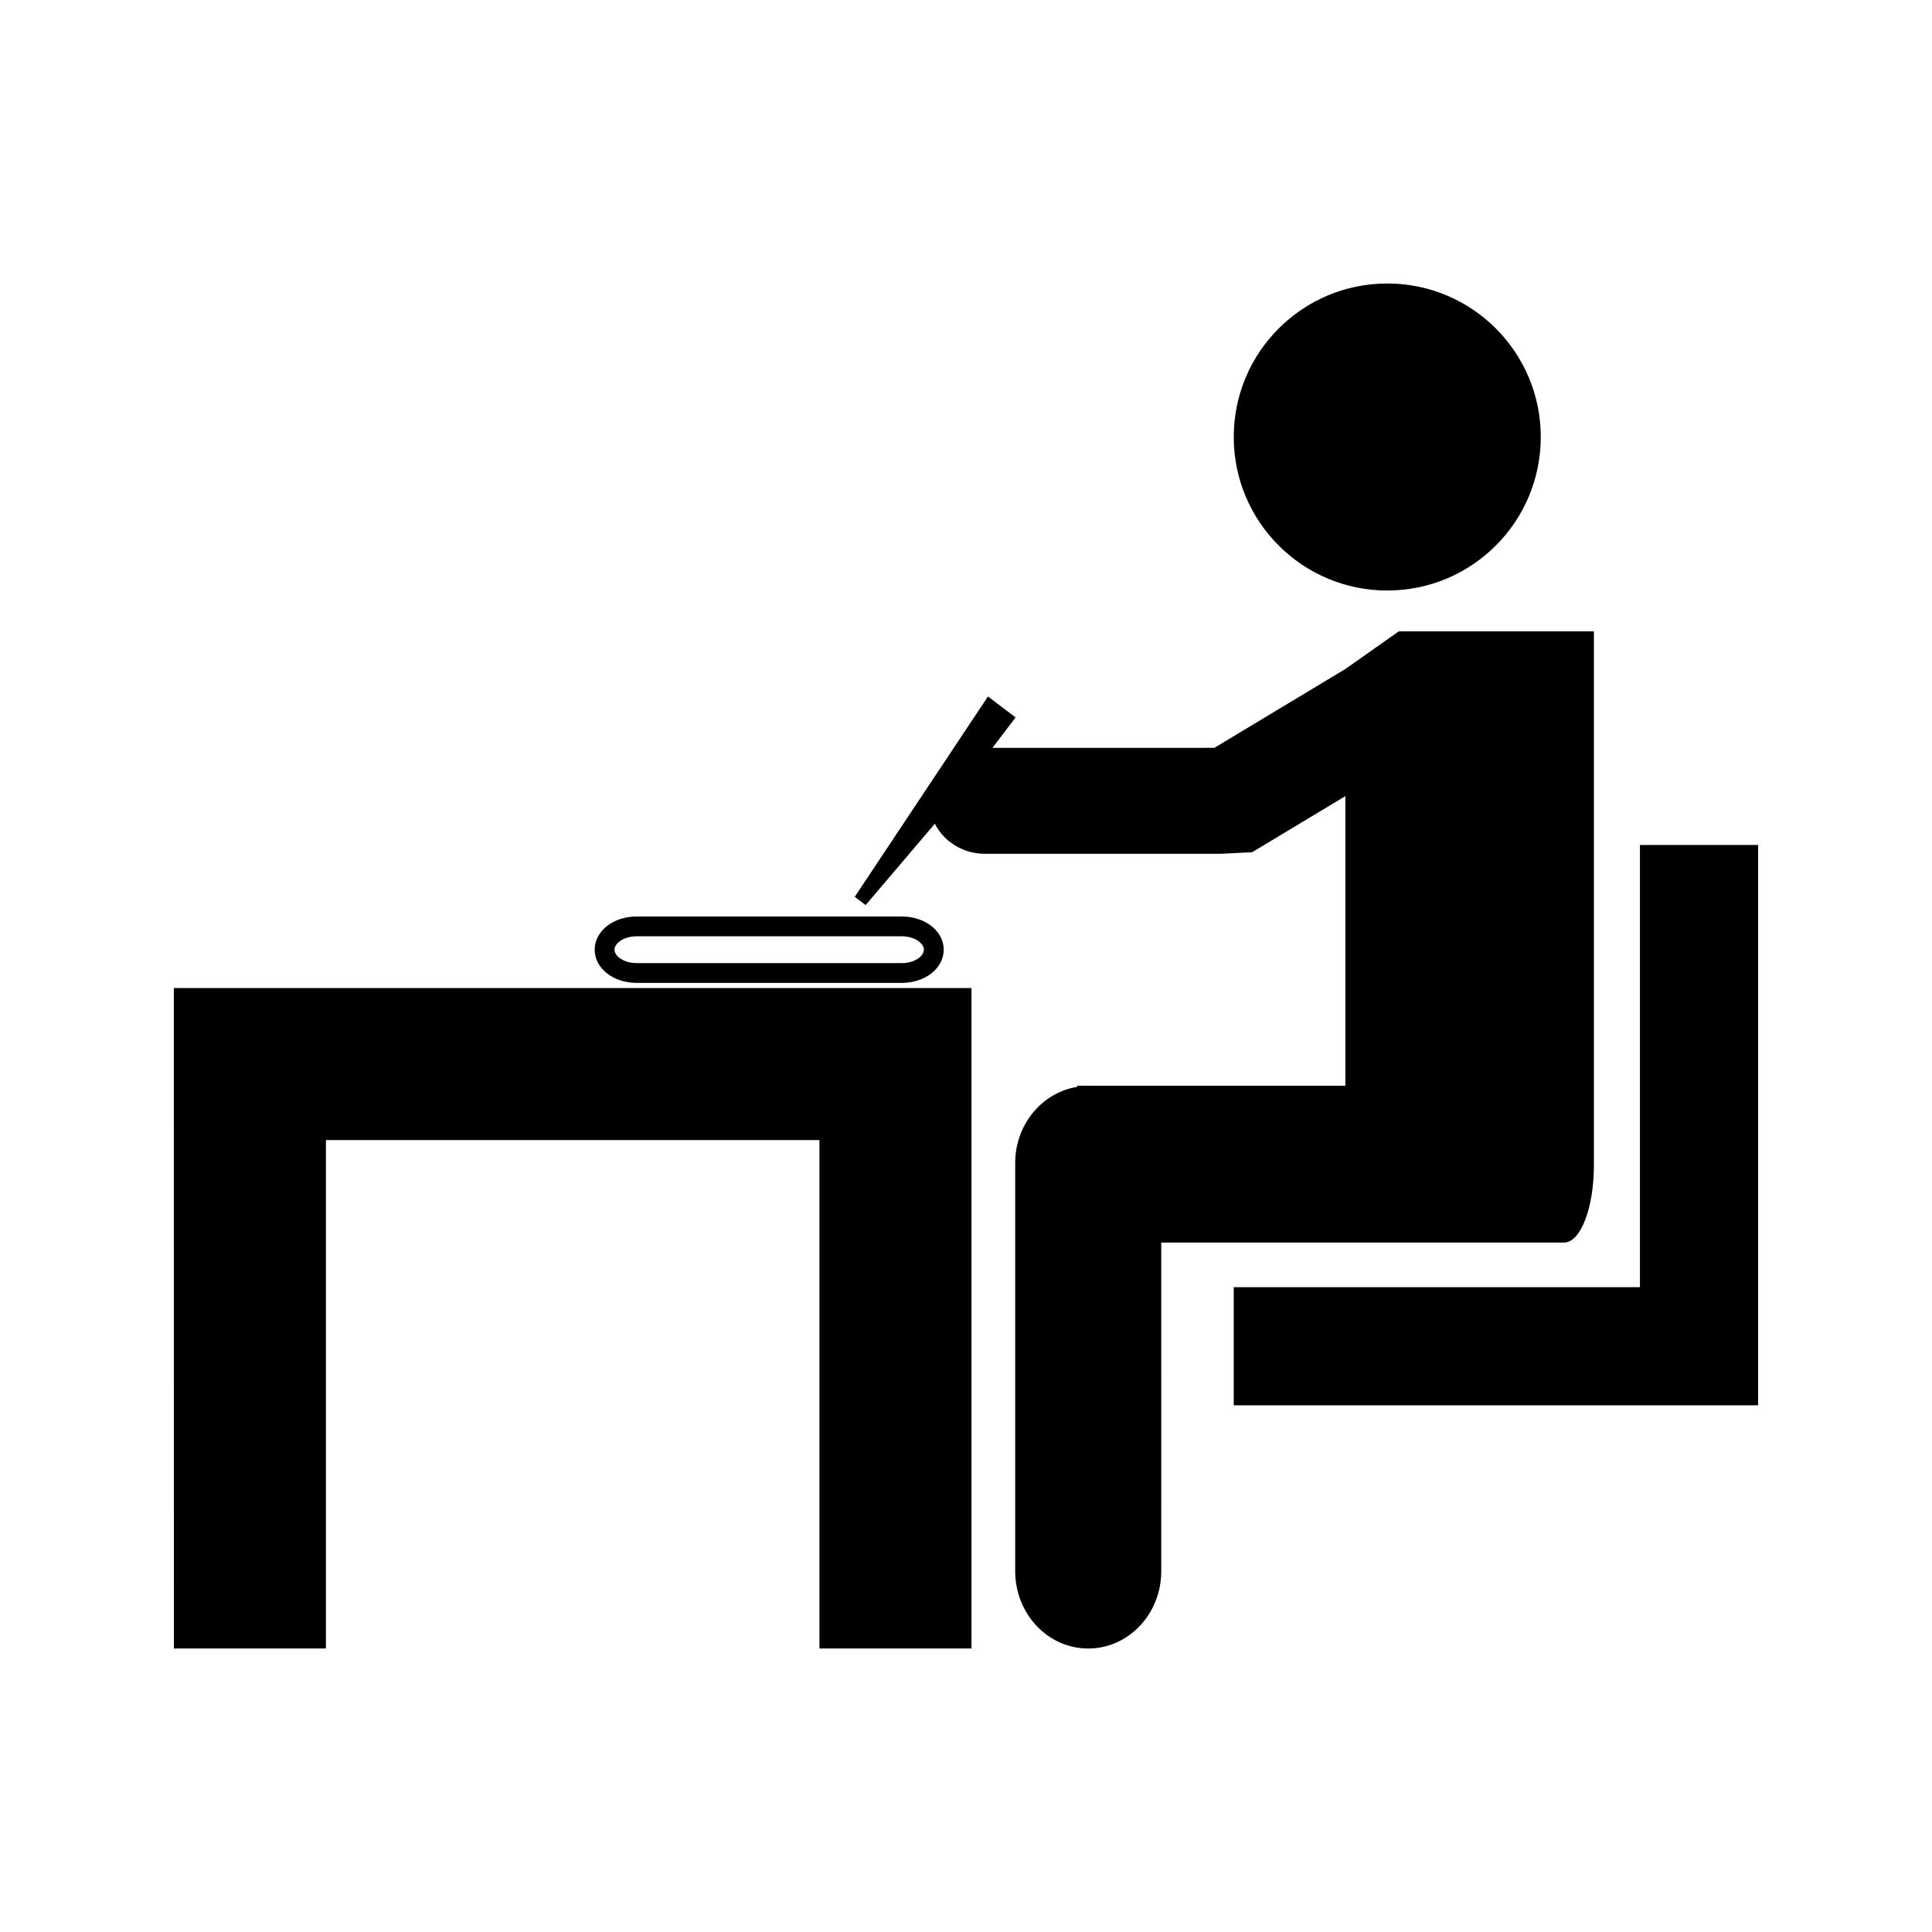
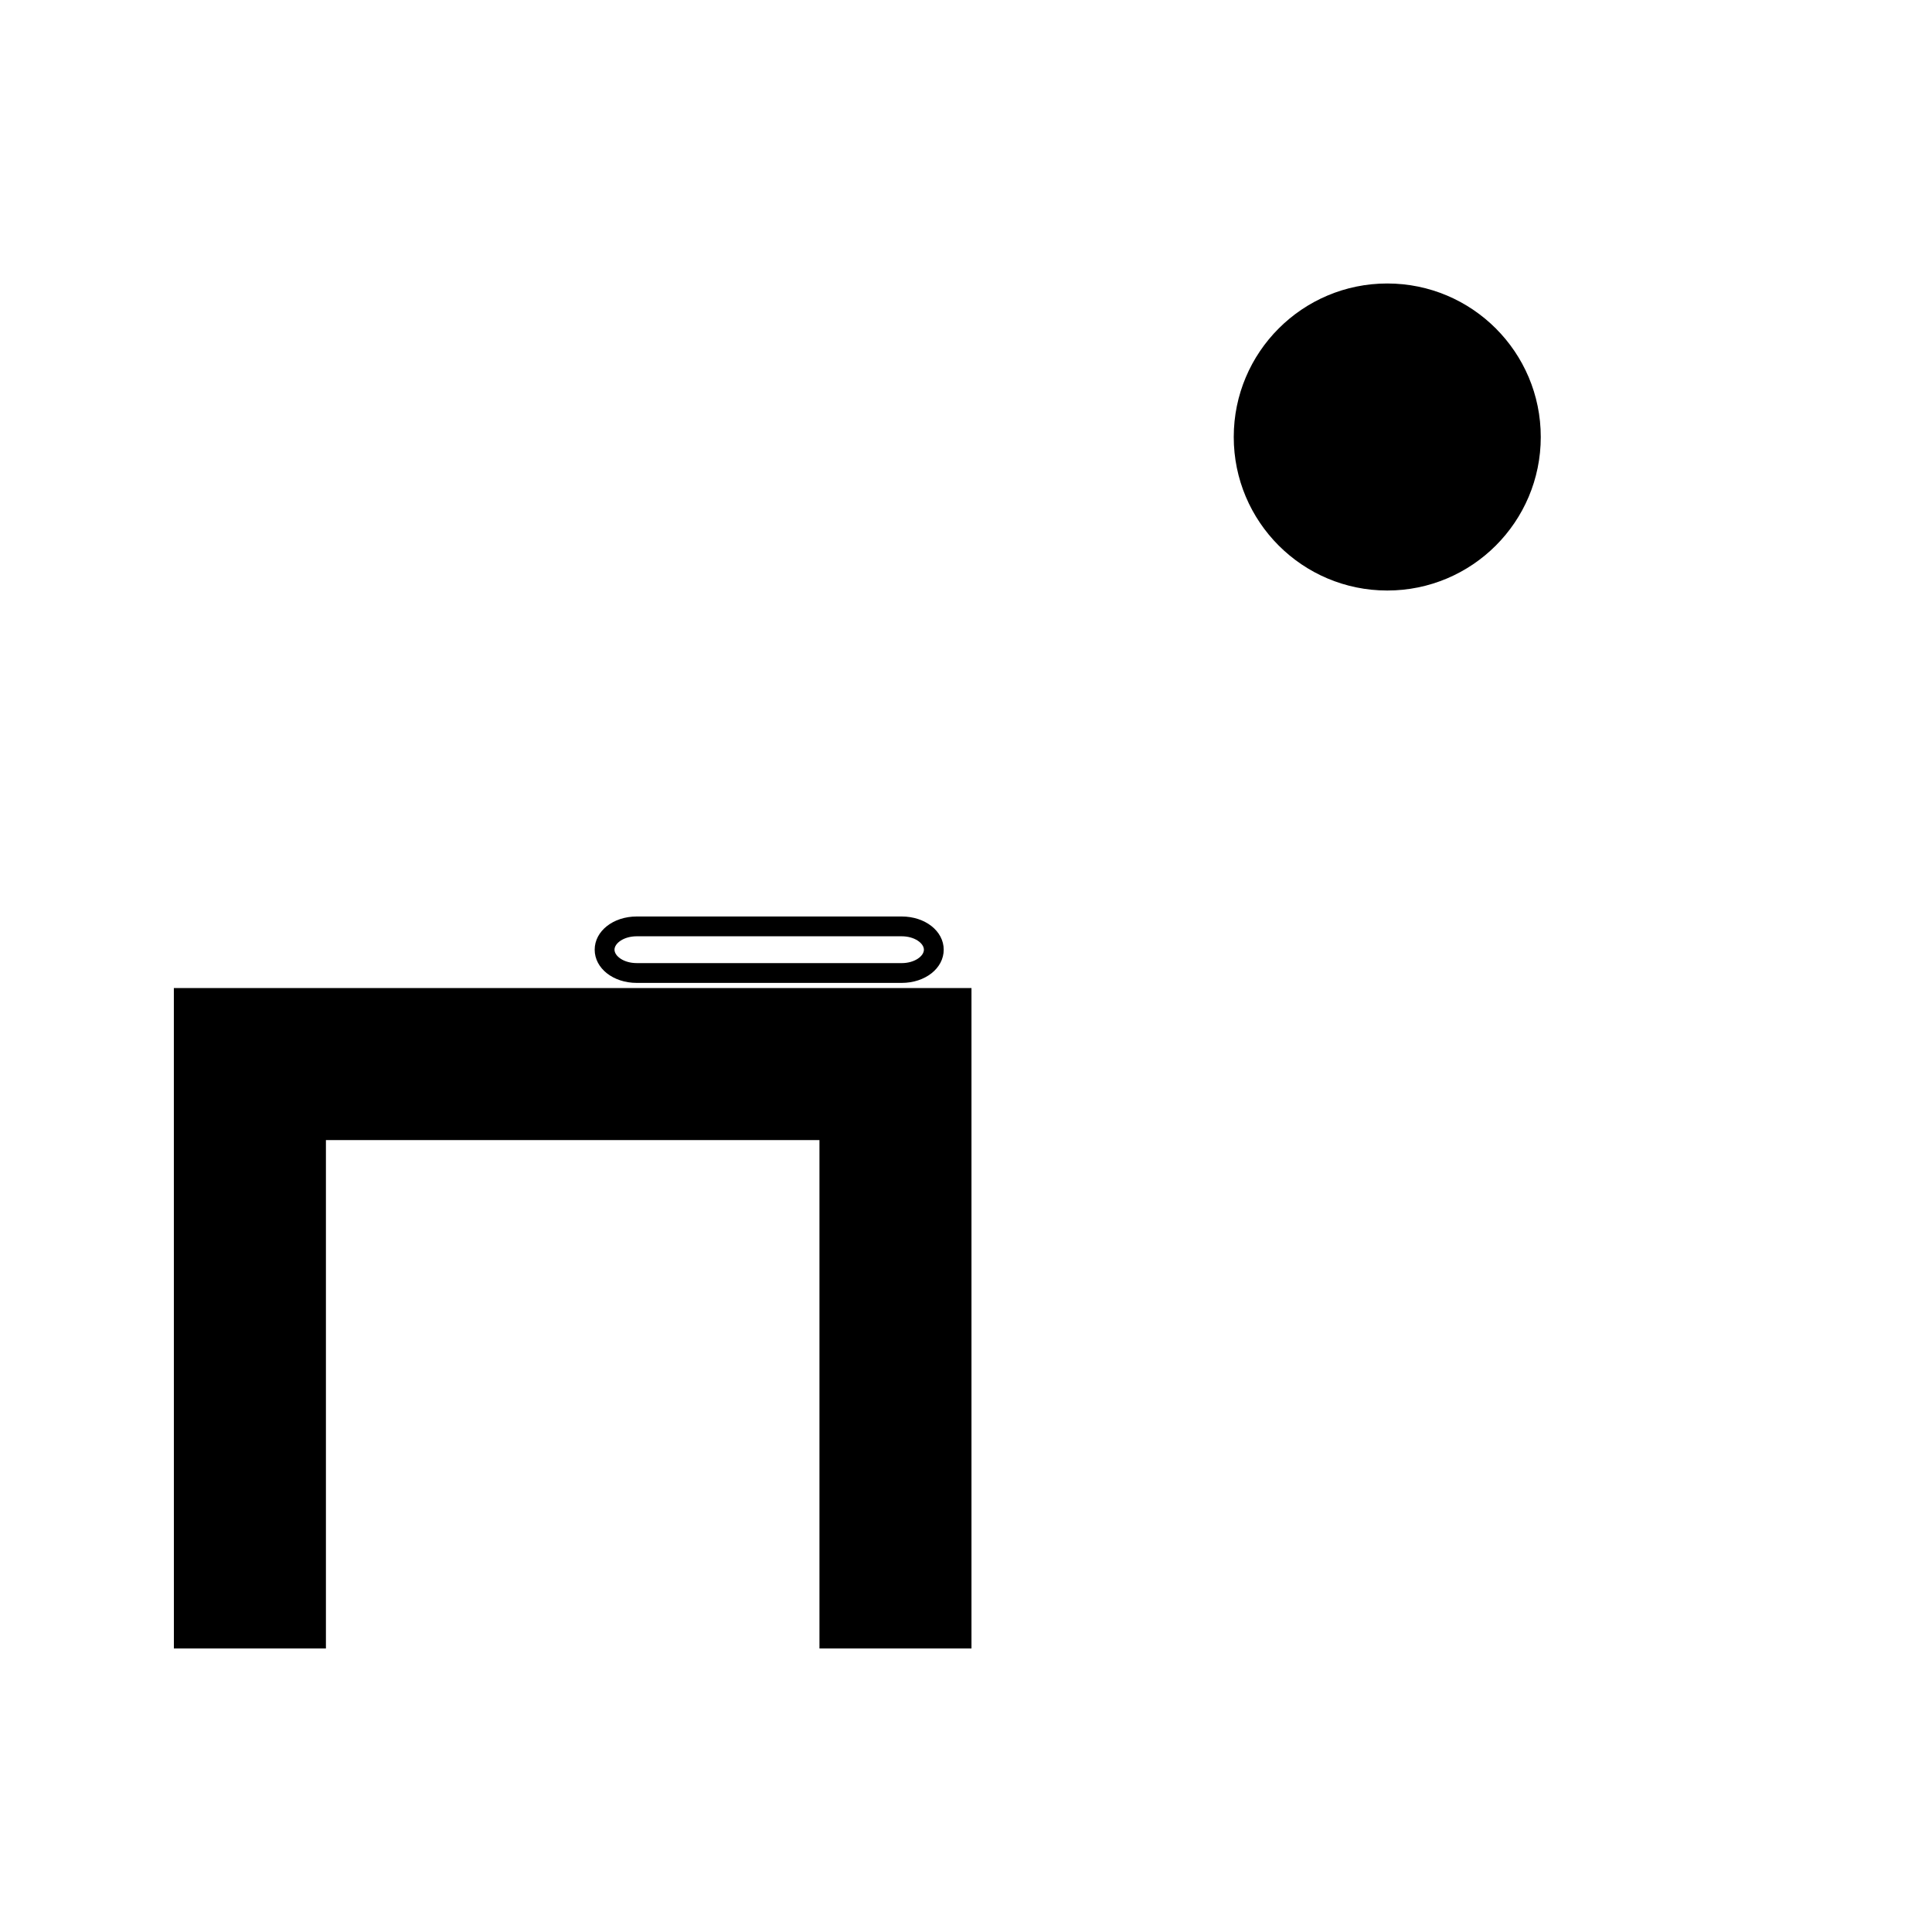
<svg xmlns="http://www.w3.org/2000/svg" fill="#000000" width="800px" height="800px" version="1.1" viewBox="144 144 512 512">
  <g>
    <path d="m552.32 259.81c0 22.469-18.211 40.684-40.68 40.684s-40.684-18.215-40.684-40.684 18.215-40.684 40.684-40.684 40.68 18.215 40.68 40.684" />
    <path d="m190.08 580.87h40.293v-134.73h130.79v134.73h40.289v-175.02h-211.38z" />
-     <path d="m597.06 367.93h-18.457v117.18h-107.65v31.312h138.96v-148.5z" />
-     <path d="m553.86 473.29h4.629c4.375 0 7.91-9.152 7.91-20.477v-141.51h-51.684l-14.168 9.98-34.73 20.902-58.805 0.004 6.125-8.066-7.316-5.551-35.305 53.09 2.887 2.195 18.336-21.559c2.387 4.695 7.394 7.965 13.25 7.965h62.566l8.277-0.418 24.707-14.867v76.754l-71.082-0.008v0.309c-9.289 1.508-16.422 9.926-16.422 20.195v108.14c0 11.336 8.668 20.508 19.355 20.508 10.684 0 19.355-9.172 19.355-20.508l-0.004-87.078z" />
    <path d="m312.75 404.48h70.191c6.25 0 11.152-3.867 11.152-8.801 0-4.934-4.902-8.801-11.152-8.801h-70.191c-6.25 0-11.152 3.867-11.152 8.801 0 4.934 4.902 8.801 11.152 8.801zm0-12.355h70.191c3.481 0 5.902 1.875 5.902 3.555 0 1.68-2.426 3.555-5.902 3.555l-70.191-0.004c-3.481 0-5.902-1.875-5.902-3.555 0-1.676 2.422-3.551 5.902-3.551z" />
  </g>
</svg>